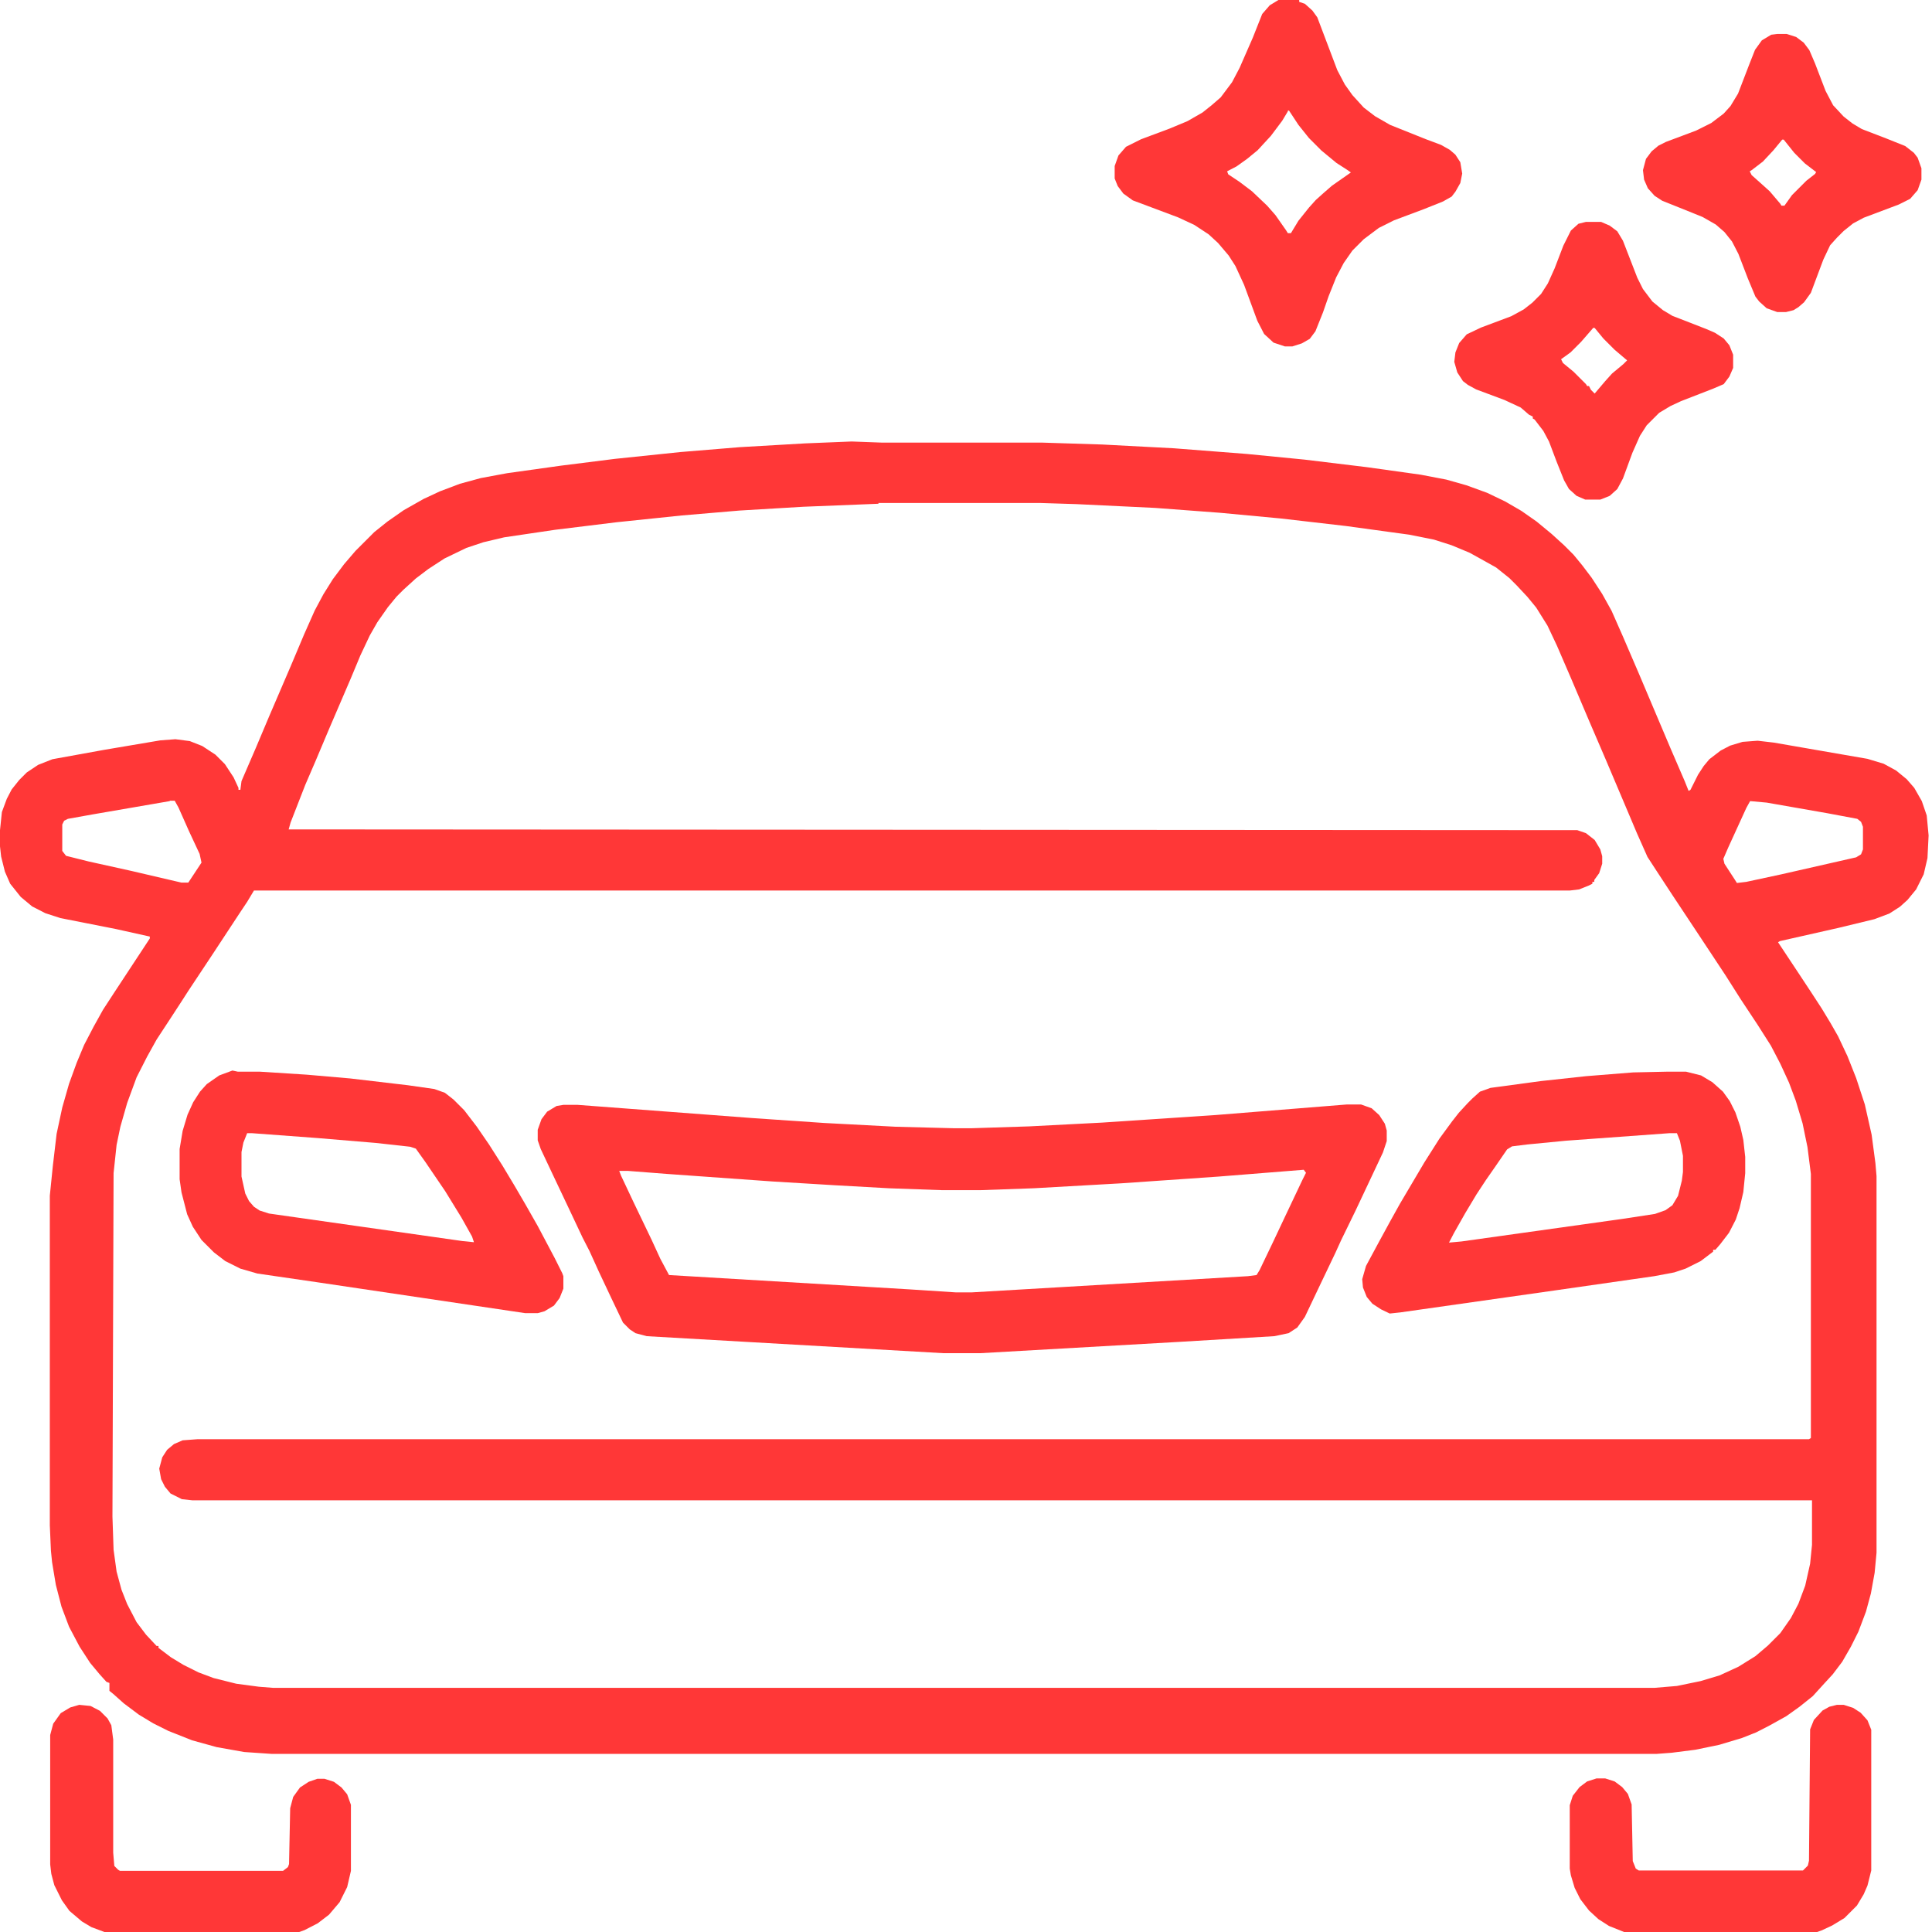
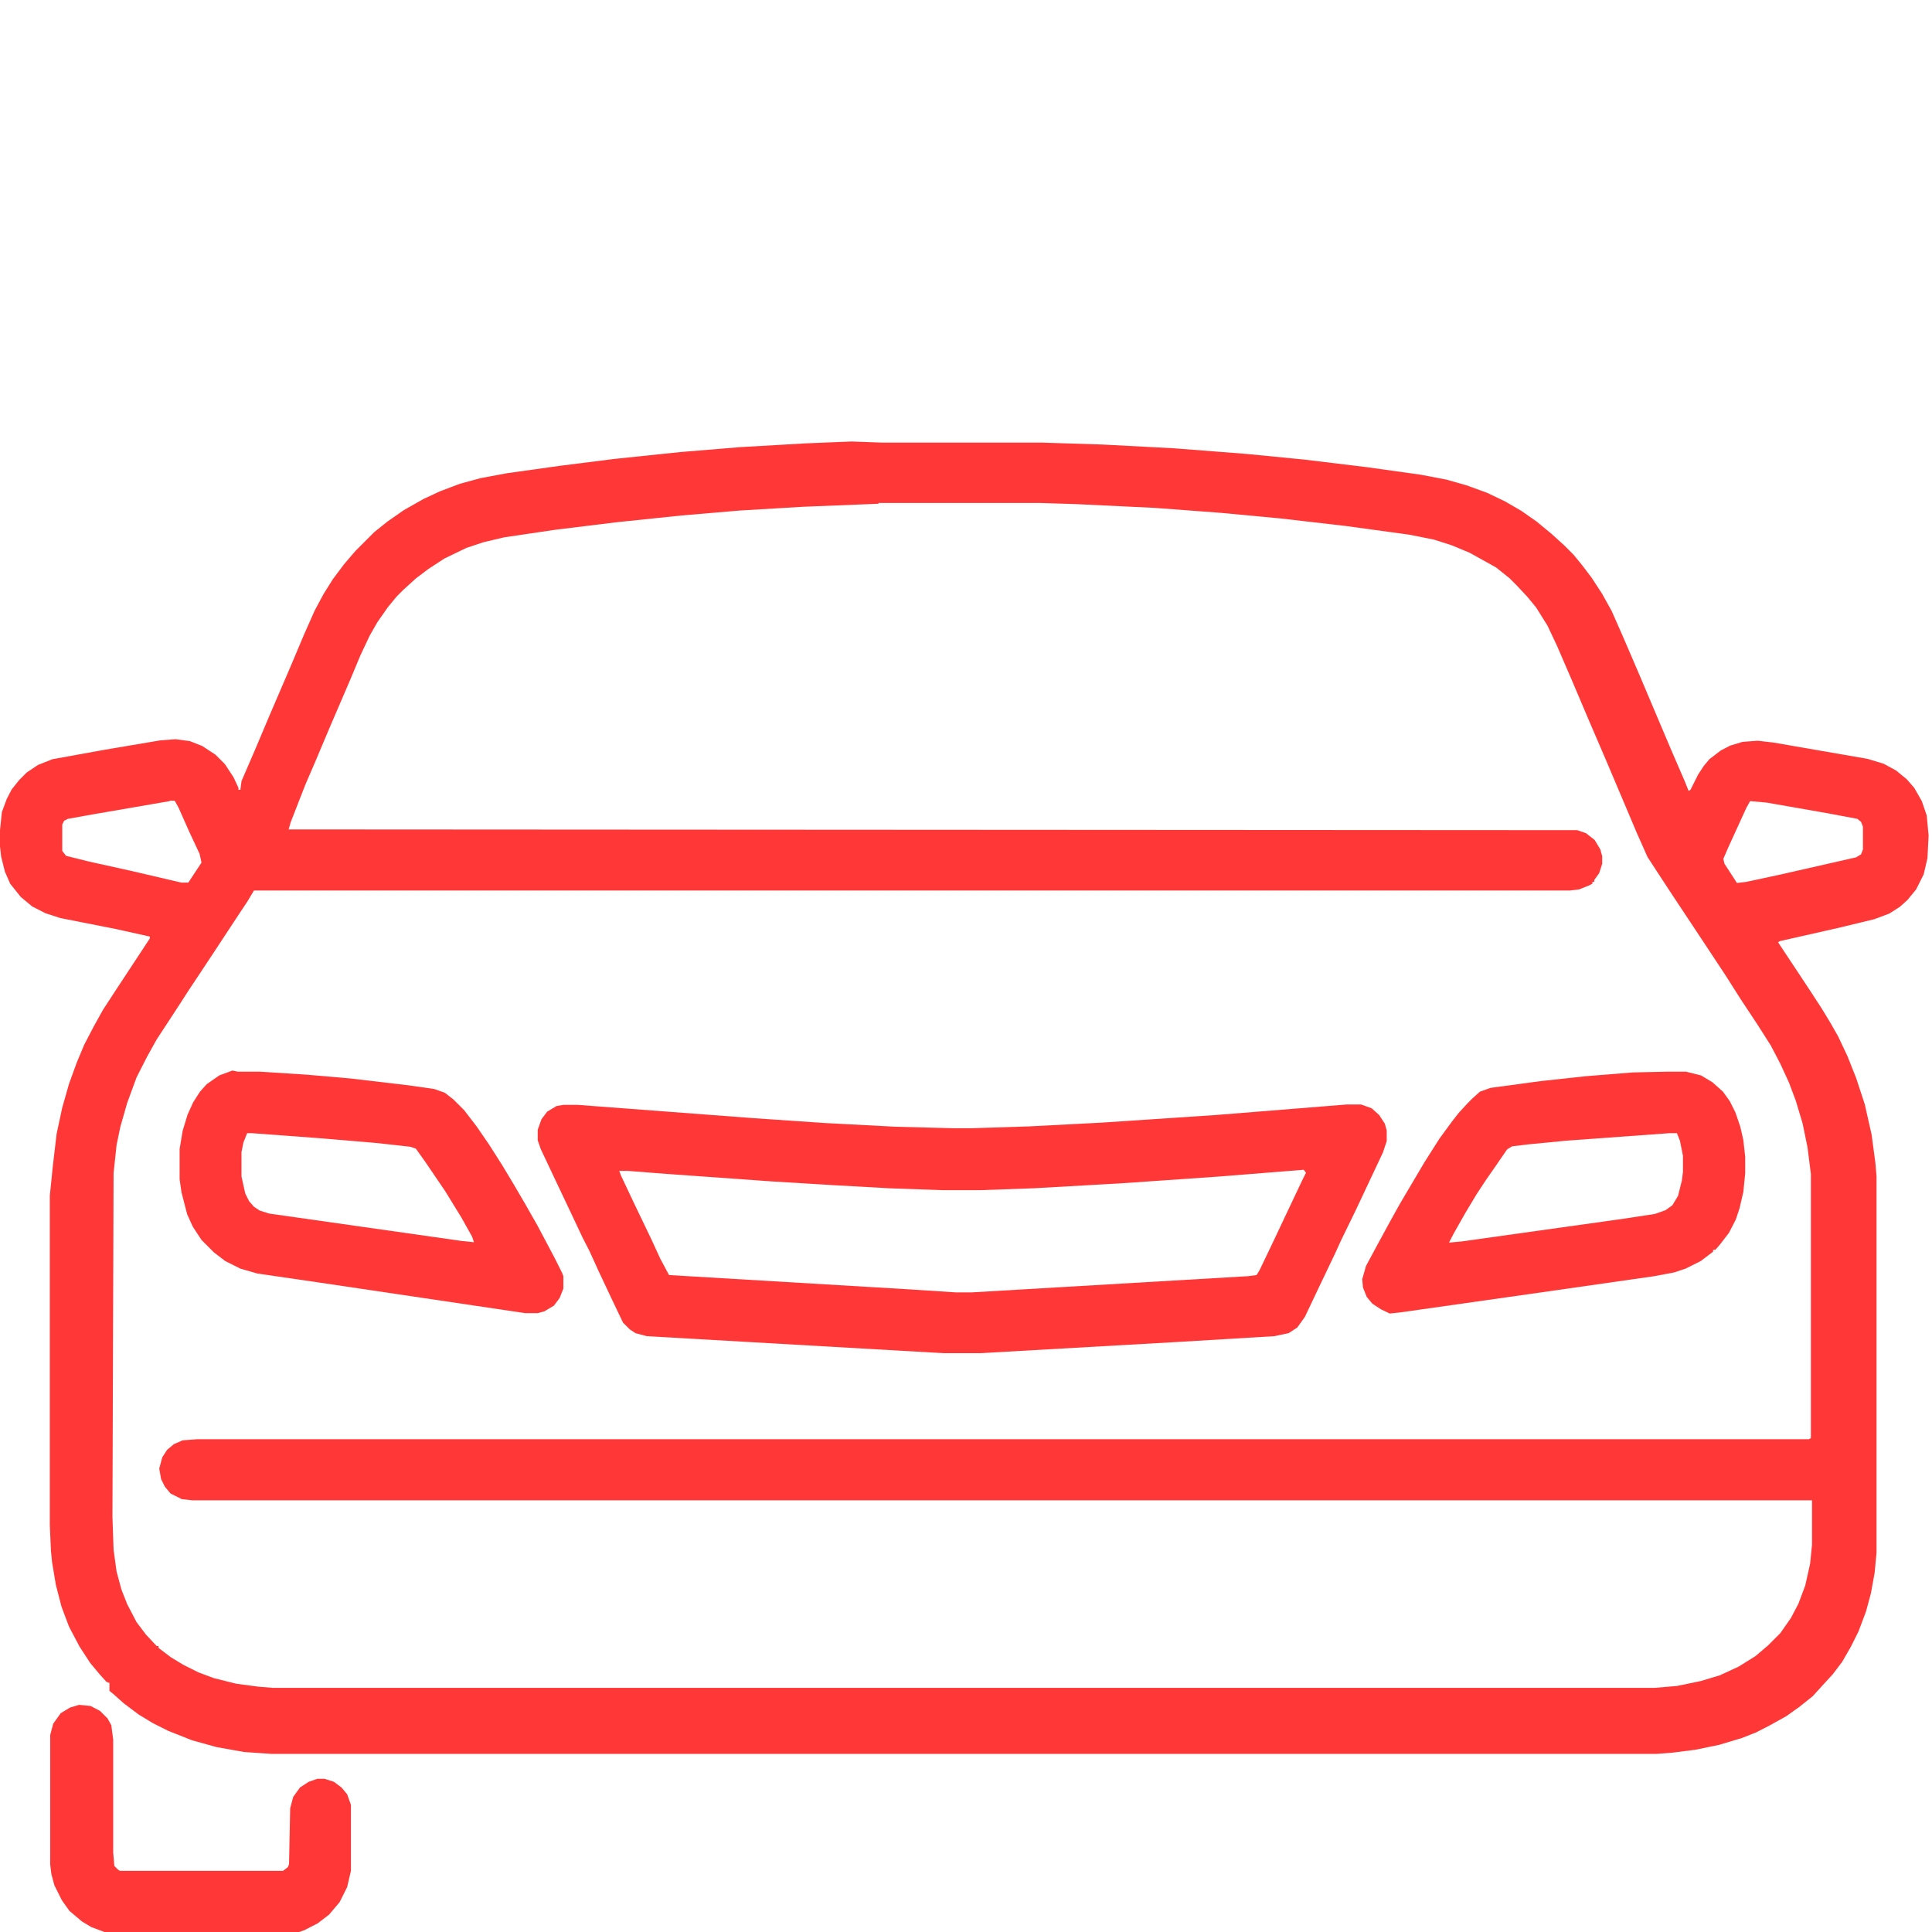
<svg xmlns="http://www.w3.org/2000/svg" version="1.1" id="Layer_1" x="0px" y="0px" viewBox="0 0 512 512" style="enable-background:new 0 0 512 512;" xml:space="preserve">
  <style type="text/css">
	.st0{fill:#FF3737;}
</style>
  <path class="st0" d="M233.8,117.3h42.5l15.8,0.5l19,1l19.3,1.5l15.3,1.5l16.5,2l14.3,2l6.8,1.3l5.3,1.5l5.5,2l4.8,2.3l4.3,2.5l4,2.8  l4,3.3l3.3,3l2.5,2.5l2.3,2.8l2.5,3.3l2.8,4.3l2.5,4.5l3,6.8l4.3,10l3.3,7.8l5,11.8l3.8,8.8l1,2.5l0.5-0.3l2-4l1.5-2.3l1.5-1.8  l3-2.3l2.5-1.3l3.3-1l4-0.3l4.3,0.5l24.8,4.3l4.3,1.3l3.3,1.8l2.8,2.3l2,2.3l2,3.5l1.3,3.8l0.5,5.3l-0.3,6l-1,4.3l-2,4l-2.3,2.8  l-2,1.8l-2.8,1.8l-4,1.5l-9.5,2.3l-15.5,3.5l-0.5,0.3l5.5,8.3l3.3,5l2.8,4.3l2.3,3.8l2,3.5l2.5,5.3l2.3,5.8l2.3,7l1.8,8l1,7.5  l0.3,3.5v99.8l-0.5,5.3l-1,5.5l-1.3,4.8l-2,5.3l-2,4l-2.3,4l-2.5,3.3l-2.3,2.5l-3,3.3l-3.5,2.8l-3.5,2.5l-4.5,2.5l-3.5,1.8l-3.8,1.5  l-6,1.8l-6.3,1.3l-6.3,0.8l-4,0.3H72l-7.3-0.5l-7.3-1.3l-6.5-1.8l-6.3-2.5l-4-2l-3.8-2.3l-4-3l-2.8-2.5l-1-0.8V446l-0.8-0.3l-1.8-2  l-2.5-3l-2.8-4.3l-2.8-5.3l-2-5.3l-1.5-5.8l-1-6l-0.3-3l-0.3-6.8v-87.3L14,309l1-8.5l1.5-7l1.8-6.3l2-5.5l2-4.8l2.5-4.8l2.5-4.5  l2.8-4.3l4.8-7.3l2.5-3.8l2.3-3.5v-0.5l-9-2L16,243.3l-4-1.3l-3.5-1.8l-3-2.5l-2.8-3.5L1.3,231l-1-4L0,224.3V220l0.5-4.8l1.3-3.5  l1.3-2.5l2-2.5l2-2l3-2l3.8-1.5l13.8-2.5l14.8-2.5l4-0.3l3.8,0.5l3.3,1.3l3.5,2.3l2.5,2.5l2.3,3.5l1.3,2.8v0.5h0.5L64,207l3.8-8.8  l3.5-8.3l5.8-13.5l3.5-8.3l2.8-6.3l2.3-4.3l2.5-4l3-4l3-3.5l5-5l3.5-2.8l4.3-3l5.3-3l4.3-2l5.3-2l5.5-1.5l7-1.3l14.3-2l14.3-1.8  l17.3-1.8l15.8-1.3l17.3-1l12.3-0.5L233.8,117.3z M232.8,133.5l-20,0.8l-16.8,1l-15.3,1.3l-17.3,1.8l-16.3,2l-13.5,2l-5.5,1.3  l-4.5,1.5l-5.8,2.8l-4.3,2.8l-3.3,2.5l-3.3,3l-1.8,1.8l-2.3,2.8l-2.8,4l-2,3.5l-2.5,5.3l-2.5,6l-5.8,13.5l-3.5,8.3l-2.8,6.5L77,218  l-0.5,1.8L418,220l2.3,0.8l2.3,1.8l1.5,2.5l0.5,1.8v2l-0.8,2.5l-1.3,1.8v0.5H422v0.5l-1,0.5l-2.5,1l-2.5,0.3L67.3,236l-1.8,3l-2,3  l-4.8,7.3l-2.3,3.5l-6.5,9.8l-1.8,2.8l-2.8,4.3l-3.8,5.8L39,280l-2.8,5.5l-2.5,6.8l-1.8,6.3l-1,4.8l-0.8,7.5l-0.3,91l0.3,8.8  l0.8,5.8l1.3,4.8l1.5,3.8l2.5,4.8l2.5,3.3l2.8,3H42v0.5l3.3,2.5l3.3,2l4,2l4,1.5l6,1.5l6,0.8l3.8,0.3h366l6-0.5l6.3-1.3l5-1.5l5-2.3  l4.5-2.8l3.3-2.8l3.3-3.3l2.8-4l2-3.8l1.8-4.8l1.3-5.8l0.5-5v-11.8H51l-2.8-0.3l-3-1.5l-1.5-1.8l-1-2l-0.5-2.8l0.8-3l1.3-2l1.8-1.5  l2.3-1l4-0.3h427l0.5-0.3v-70L479,304l-1.3-6.3l-1.8-6l-1.8-4.8l-2.3-5l-2.5-4.8l-3.5-5.5l-4.5-6.8l-4-6.3l-3.5-5.3l-4.3-6.5  l-6.3-9.5l-3.8-5.8l-2.8-4.3l-2.8-6.3l-3.3-7.8l-5-11.8l-4.3-10l-4.8-11.3l-3.8-8.8l-2.5-5.3l-3-4.8l-2.3-2.8l-2.8-3l-2-2l-3.5-2.8  L394,149l-4.5-2.5l-4.8-2L380,143l-6.5-1.3l-16.8-2.3l-17.3-2l-16-1.5l-17.3-1.3l-20.8-1l-9.5-0.3H232.8z M463.8,212.3l-1,1.8  l-4.8,10.5l-1.3,3l0.3,1.3l2.8,4.3l0.5,0.8l2.5-0.3l9.3-2l19.8-4.5l1.3-0.8l0.5-1.3v-6l-0.5-1.3l-1-0.8l-8-1.5l-16-2.8L463.8,212.3z   M45,212.3l-20.3,3.5L18,217l-1,0.5l-0.5,1v7l1,1.3l6,1.5l11.3,2.5l12,2.8l1.3,0.3h1.8l3.5-5.3l-0.5-2.3l-2.8-6l-2.8-6.3l-1-1.8H45z  " />
  <path class="st0" d="M149.3,292.8h3.8l46.3,3.5l19,1.3l19,1L253,299h4.3l15.5-0.5l19.3-1l30-2l34.8-2.8h3.8l2.8,1l2,1.8l1.5,2.3  l0.5,1.8v2.8l-1,3l-4,8.5l-3.3,7l-3.8,7.8l-1.5,3.3l-4.3,9l-3.8,8l-2,2.8l-2.3,1.5l-3.8,0.8l-25,1.5l-52.8,3h-10l-78.5-4.5l-3-0.8  l-1.5-1l-1.8-1.8L162,344l-3.3-7l-2.5-5.5l-1.8-3.5l-3.3-7l-4.5-9.5l-3.3-7l-0.8-2.3v-2.8l1-2.8l1.5-2l2.5-1.5L149.3,292.8z   M345.5,310l-22.5,1.8l-26,1.8l-23,1.3l-14,0.5h-10.5l-14-0.5l-14.3-0.8l-16.5-1l-28-2l-10.3-0.8h-2.3l0.5,1.3l3.3,7l4.8,10l2.3,5  l2.3,4.3l63.8,3.8l12.3,0.8h4l73.3-4.3l2.3-0.3l0.8-1.3l3.5-7.3l3.3-7l4.5-9.5l1-2L345.5,310z" />
  <path class="st0" d="M63,284h5.8l12.5,0.8l11.5,1l15.3,1.8l7,1l2.8,1l2.3,1.8l2.8,2.8l3.3,4.3l3.3,4.8l3.5,5.5l3.3,5.5l2.8,4.8  l3.3,5.8l4.5,8.5l2,4l0.3,0.8v3.3l-1,2.5l-1.5,2l-2.5,1.5l-1.8,0.5h-3.3L84,339.8l-15.8-2.3l-4.5-1.3l-4-2l-3-2.3l-3.3-3.3l-2.3-3.5  l-1.5-3.3l-1.5-5.8l-0.5-3.5v-8l0.8-4.8l1.3-4.3l1.5-3.3l1.8-2.8l1.8-2l3.3-2.3l3.5-1.3L63,284z M65.5,300.3l-1,2.5l-0.5,2.5v6.5  l1,4.5l1,2l1.3,1.5l1.5,1l2.5,0.8l51.3,7.3l3,0.3l-0.5-1.5l-2.8-5l-4.3-7l-5.3-7.8l-2.5-3.5l-1.5-0.5l-9-1l-15.5-1.3l-17.5-1.3H65.5  z" />
  <path class="st0" d="M442,284h4.8l4,1l3,1.8l2.8,2.5l1.8,2.5l1.5,3l1.3,3.8l0.8,3.5l0.5,4.5v4.3l-0.5,5l-1,4.3l-1,3l-1.8,3.5l-2.3,3  l-1.3,1.5H454v0.5l-3.3,2.5l-4,2l-3,1l-5.3,1l-26.5,3.8l-40.8,5.8l-2.8,0.3L366,347l-2.3-1.5l-1.5-1.8l-1-2.5L361,339l1-3.5l3.5-6.5  l3-5.5l2.5-4.5l6.5-11l4-6.3l3.3-4.5l1.8-2.3l2.3-2.5l1.3-1.3l2-1.8l2.8-1l13.3-1.8l12-1.3l12.5-1L442,284z M442.5,300.3l-27.5,2  l-10.3,1l-4,0.5l-1.3,0.8l-3.3,4.8l-2.3,3.3l-2.5,3.8l-3,5l-3,5.3l-1.3,2.5l3.3-0.3l42.8-6l8.5-1.3l2.8-1l1.8-1.3l1.5-2.5l1-4  l0.3-2.3v-4.3l-0.8-4l-0.8-2H442.5z" />
-   <path class="st0" d="M338.8,0h5.5v0.5l1.5,0.5l2,1.8l1.3,1.8l5.3,14l2,3.8l2,2.8l3,3.3l3,2.3l4,2.3l5,2l4.5,1.8l4,1.5l2.3,1.3  l1.5,1.3L387,43l0.5,3l-0.5,2.5l-1.3,2.3l-1,1.3l-2.3,1.3l-5,2l-8,3l-4,2l-4,3l-3,3l-2.3,3.3l-2,3.8l-2,5l-1.5,4.3l-2,5l-1.5,2  L345,91l-2.5,0.8h-2l-3-1l-2.5-2.3l-1.8-3.5l-3.5-9.5l-2.3-5l-1.8-2.8l-2.8-3.3l-2.5-2.3l-3.8-2.5l-4.3-2l-12-4.5l-2.5-1.8l-1.5-2  l-0.8-2v-3.3l1-2.8l2-2.3l4-2l7.5-2.8l4.8-2l4-2.3l2.5-2l2.3-2l3-4l2-3.8L332,10l2.5-6.3l2-2.3L338.8,0z M341.3,29.5l-1.5,2.5l-3,4  l-3.5,3.8l-2.8,2.3l-2.8,2l-2.5,1.3l0.3,0.8l3,2l3.3,2.5l4,3.8L338,57l2.8,4l0.5,0.8h0.8l2-3.3l2.8-3.5l1.8-2l2-1.8l2.3-2l5-3.5  L357,45l-2.8-1.8l-4-3.3l-3.3-3.3l-2.8-3.5l-2.5-3.8H341.3z" />
-   <path class="st0" d="M420.3,58.8h4l2.3,1l2,1.5l1.5,2.5l3.8,9.8l1.5,3l2.5,3.3l2.8,2.3l2.5,1.5l9,3.5l2.3,1l2.3,1.5l1.5,1.8l1,2.5  v3.5l-1,2.3l-1.5,2L454,103l-8.5,3.3l-2.8,1.3l-3,1.8l-3.3,3.3l-1.8,2.8l-2,4.5l-2.5,6.8l-1.5,2.8l-2,1.8l-2.5,1h-4l-2.3-1l-2-1.8  l-1.3-2.3l-2-5l-2-5.3l-1.5-2.8l-2.3-3l-0.5-0.3v-0.5l-1-0.5L403,108l-4.3-2l-7.5-2.8L389,102l-1.3-1l-1.5-2.3l-0.8-2.8l0.3-2.5  l1-2.5l2-2.3l3.8-1.8l8-3l3.3-1.8l2.3-1.8l2.3-2.3l1.8-2.8l1.8-4l2.3-6l2-4l2-1.8L420.3,58.8z M422.3,86.8l-3.3,3.8l-2.8,2.8  l-2.5,1.8l0.5,1l2.8,2.3l3.3,3.3l0.3,0.5h0.5l0.5,1l1,1l2.8-3.3l1.8-2l3-2.5l1-1l-3.3-2.8l-3-3l-2.3-2.8H422.3z" />
-   <path class="st0" d="M471,9h2.5l2.5,0.8l2,1.5l1.5,2l1.5,3.5l2.8,7.3l2,3.8l2.8,3l2.3,1.8l2.5,1.5l6.5,2.5l5,2l2.3,1.8l1,1.3l1,2.8  v3l-1,2.8l-2,2.3l-3,1.5l-9.3,3.5l-2.8,1.5l-2.5,2l-1.8,1.8L485,65l-1.8,3.8l-3.3,8.8l-1.8,2.5l-1.5,1.3l-1.3,0.8l-2,0.5H471l-2.8-1  l-2-1.8l-1-1.3l-2-4.8l-2.5-6.5L459,64l-2-2.5l-2.3-2l-3.5-2L445,55l-4.5-1.8l-2-1.3l-1.8-2l-1-2.3l-0.3-2.5l0.8-3l1.5-2l1.8-1.5  l2-1l8-3l4-2l3.3-2.5l1.8-2l2-3.3l3-7.8l1.5-3.8l1.8-2.5l2.5-1.5L471,9z M472.3,37l-2.3,2.8l-2.8,3l-3,2.3l-0.5,0.3l0.5,1l2.8,2.5  l2,1.8l2.8,3.3l0.3,0.5h0.8l2-2.8l3.8-3.8l2.3-1.8l0.3-0.5l-3-2.3l-2.8-2.8l-2.8-3.5H472.3z" />
-   <path class="st0" d="M486.8,451.8h1.8l2.5,0.8l2,1.3l1.8,2l1,2.5v37.3l-1,4l-1,2.3l-1.8,3l-3.3,3.3l-3.3,2l-2.8,1.3l-2.3,0.8h-49  l-5-2l-2.8-1.8l-2.5-2.3l-2.3-3l-1.5-3l-1-3.3l-0.3-1.8v-16.8l0.8-2.5l1.8-2.3l2-1.5l2.5-0.8h2.3l2.5,0.8l2,1.5l1.5,1.8l1,2.8  l0.3,15l0.8,2l0.8,0.5h43.5l1.3-1.3l0.3-1.3l0.3-34.8l1-2.5l2.3-2.5l1.8-1L486.8,451.8z" />
  <path class="st0" d="M21,451.8l3,0.3l2.5,1.3l2,2l1,1.8l0.5,3.8v30l0.3,3.5l1,1l0.5,0.3H75l1.3-1l0.3-0.8l0.3-14.8l0.8-3l1.8-2.5  l2.3-1.5l2.3-0.8H86l2.5,0.8l2,1.5l1.5,1.8l1,2.8v17.5l-1,4.3l-2,4l-2.8,3.3l-3,2.3l-3.5,1.8l-2.8,1H29l-4.8-1.8l-2.5-1.5l-3.3-2.8  l-2-2.8l-2-4l-0.8-3l-0.3-2.5v-34.3l0.8-3l2-2.8l2.5-1.5L21,451.8z" />
  <path class="st0" d="M430.5,511.8l0.5,0.3L430.5,511.8z" />
  <path class="st0" d="M27.5,511.8L28,512L27.5,511.8z" />
  <path class="st0" d="M344.5,0" />
</svg>